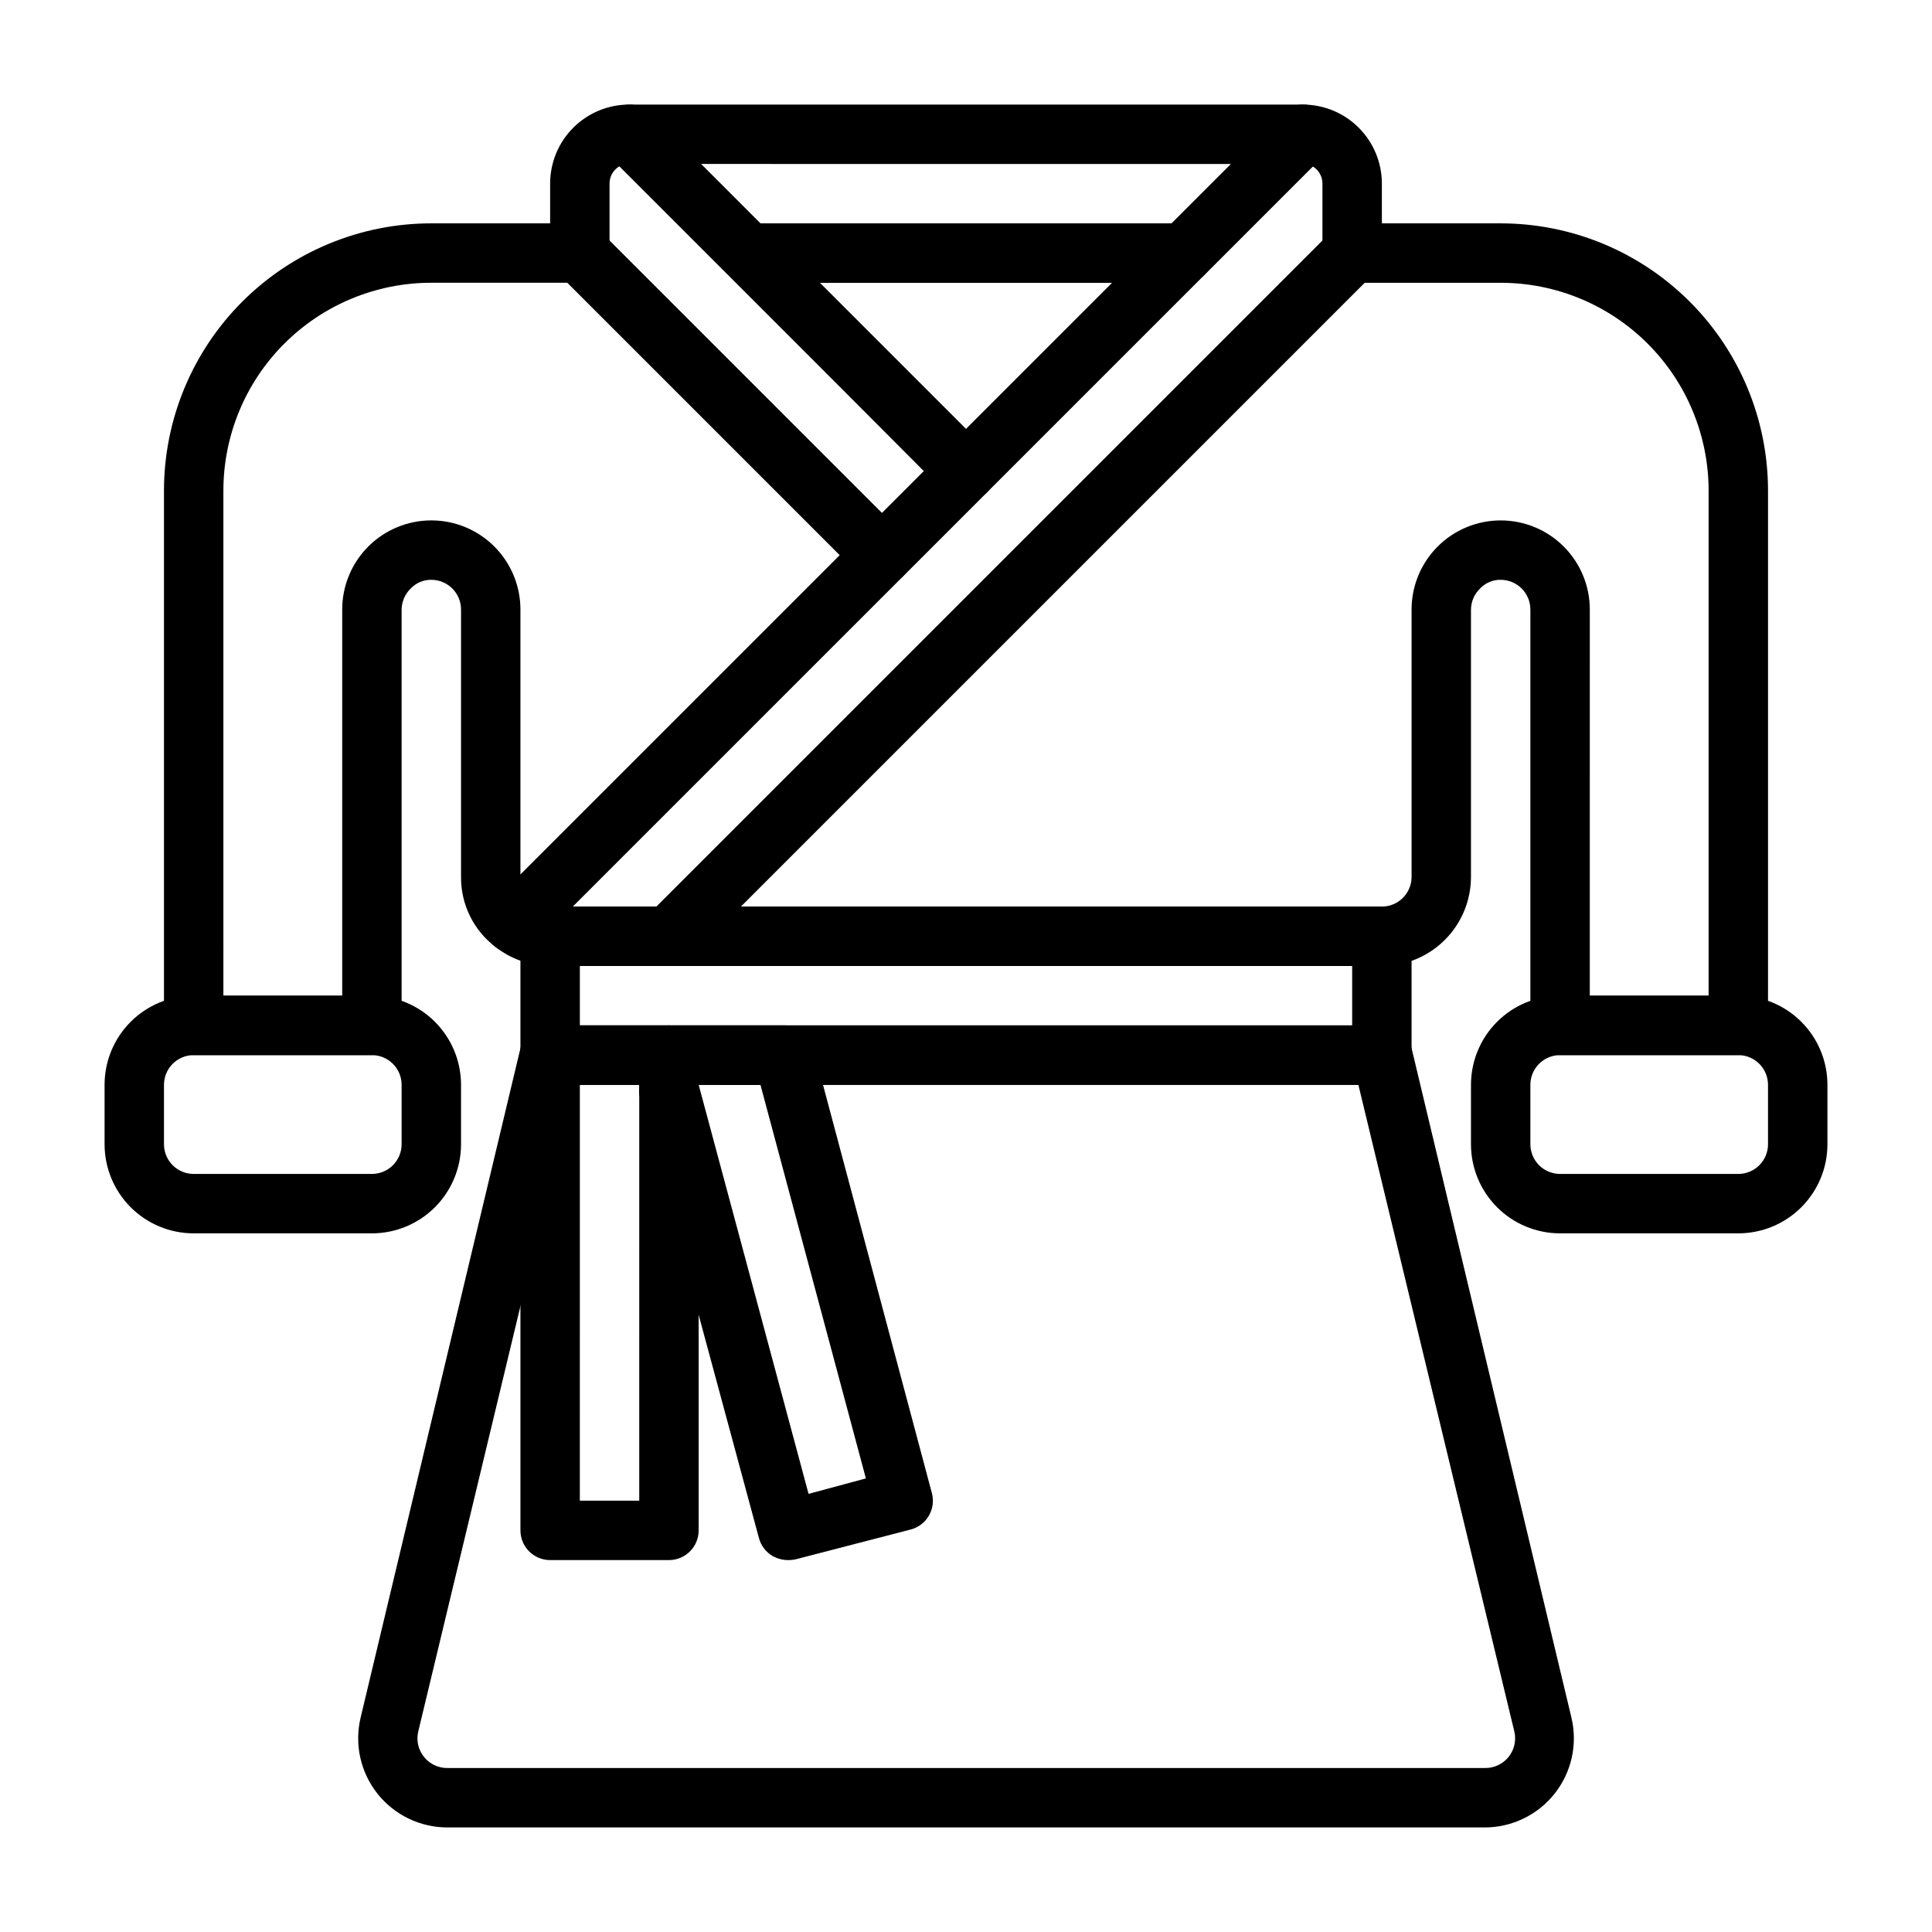
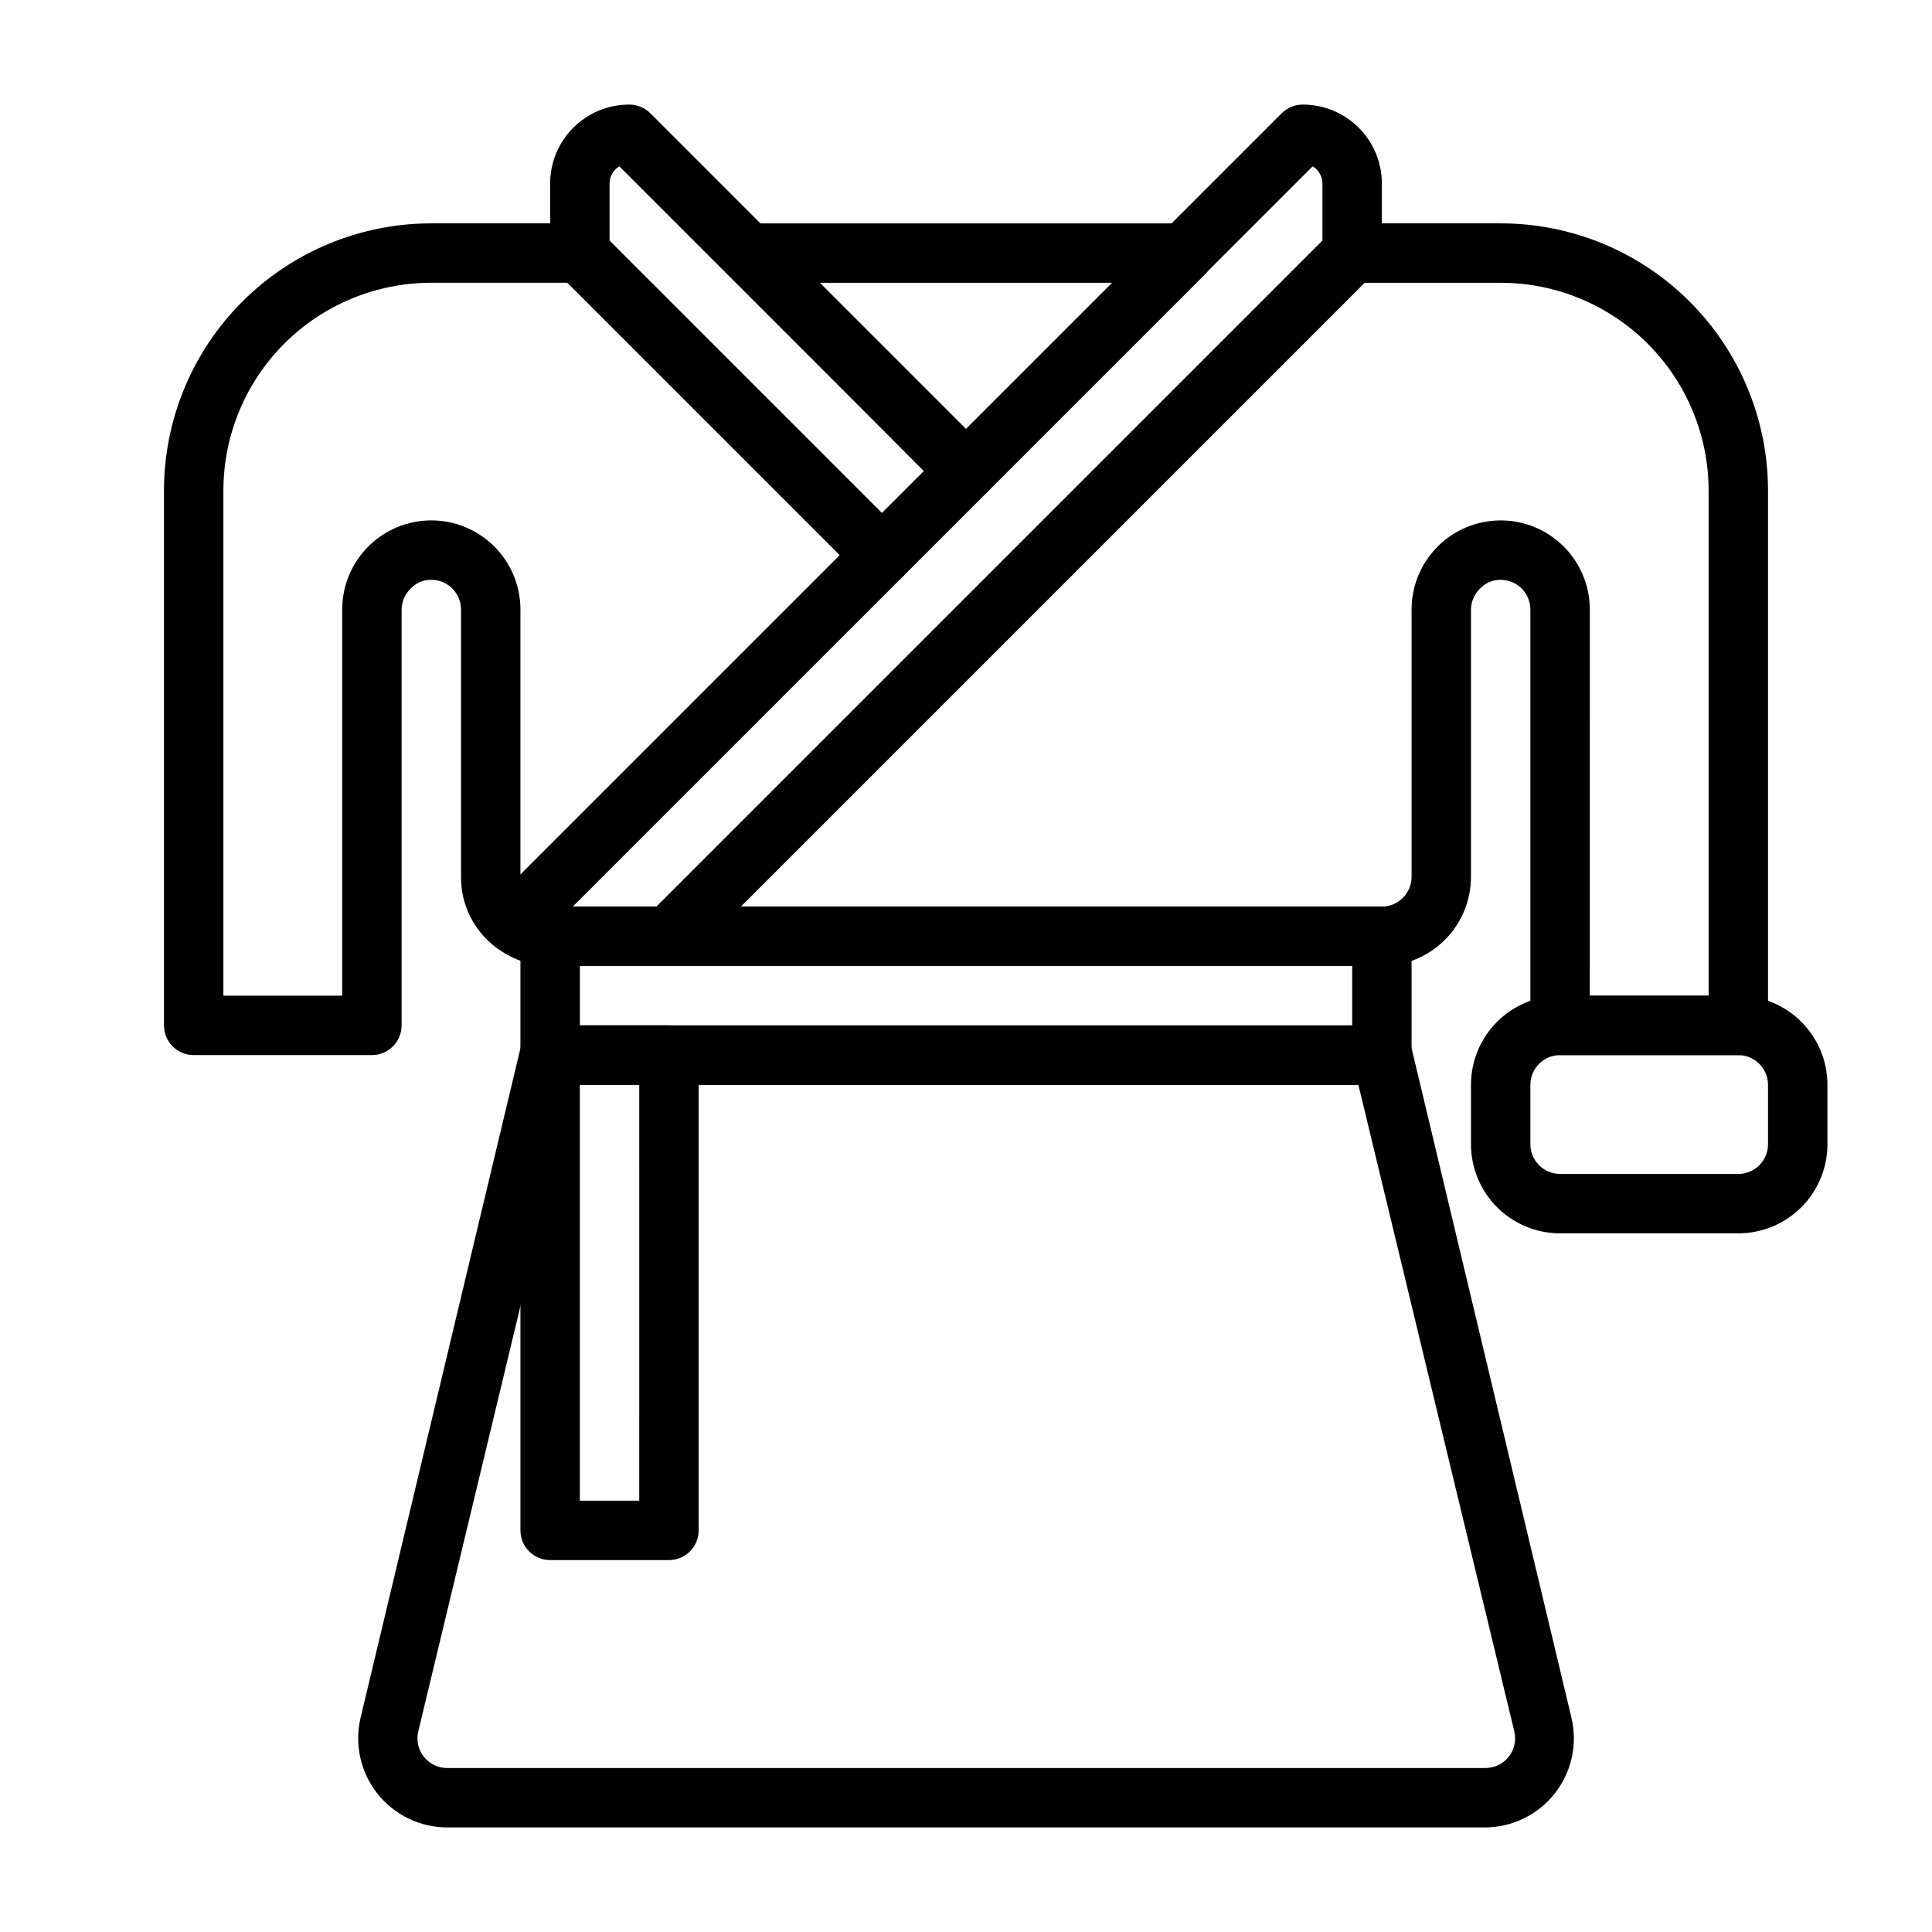
<svg xmlns="http://www.w3.org/2000/svg" fill="#000000" width="800px" height="800px" version="1.1" viewBox="144 144 512 512">
  <g>
    <path d="m377.72 299c-2.09 0.012-4.102-0.809-5.586-2.281l-80.059-80.059c-1.477-1.488-2.297-3.496-2.285-5.59v-18.422c0-5.551 2.207-10.879 6.133-14.805 3.93-3.93 9.254-6.133 14.809-6.133 2.09-0.012 4.102 0.809 5.59 2.281l89.266 89.27c1.492 1.477 2.332 3.488 2.332 5.59 0 2.098-0.84 4.109-2.332 5.59l-22.277 22.277c-1.484 1.473-3.496 2.293-5.59 2.281zm-72.184-91.156 72.188 72.188 11.18-11.18-80.77-80.77c-1.617 0.953-2.606 2.691-2.598 4.566z" />
    <path d="m321.28 400h-31.488c-5.289-0.027-10.418-1.828-14.562-5.117-1.754-1.379-2.844-3.441-2.992-5.668-0.145-2.254 0.688-4.465 2.285-6.062l209.16-209.16c1.484-1.473 3.496-2.293 5.586-2.281 5.555 0 10.883 2.203 14.809 6.133 3.926 3.926 6.133 9.254 6.133 14.805v18.422c0.012 2.094-0.809 4.102-2.281 5.59l-181.05 181.05h-0.004c-1.484 1.473-3.496 2.297-5.59 2.285zm-25.586-15.742h22.355l176.41-176.41v-15.195c0.008-1.875-0.98-3.613-2.598-4.566z" />
-     <path d="m457.78 218.94h-115.56c-1.957-0.09-3.809-0.902-5.195-2.281l-31.488-31.488c-2.234-2.266-2.887-5.648-1.652-8.582 1.148-2.812 3.812-4.711 6.848-4.879h178.54c3.18 0.016 6.035 1.941 7.242 4.879 1.234 2.934 0.582 6.316-1.652 8.582l-31.488 31.488c-1.484 1.473-3.496 2.293-5.59 2.281zm-112.33-15.742h109.11l15.742-15.742-140.59-0.004z" />
    <path d="m510.21 431.49h-220.42c-4.348 0-7.871-3.527-7.871-7.875v-31.488c0-4.348 3.523-7.871 7.871-7.871h220.42c2.086 0 4.09 0.828 5.566 2.305 1.477 1.477 2.305 3.481 2.305 5.566v31.488c0 2.09-0.828 4.09-2.305 5.566-1.477 1.477-3.481 2.309-5.566 2.309zm-212.54-15.746h204.67v-15.742h-204.67z" />
-     <path d="m242.56 470.85h-47.234c-6.262 0-12.27-2.488-16.699-6.918-4.426-4.43-6.914-10.438-6.914-16.699v-15.742c0-6.266 2.488-12.273 6.914-16.699 4.43-4.43 10.438-6.918 16.699-6.918h47.234c6.262 0 12.27 2.488 16.699 6.918 4.43 4.426 6.918 10.434 6.918 16.699v15.742c0 6.262-2.488 12.27-6.918 16.699-4.43 4.43-10.438 6.918-16.699 6.918zm-47.234-47.234c-4.348 0-7.871 3.527-7.871 7.875v15.742c0 2.09 0.832 4.09 2.305 5.566 1.477 1.477 3.481 2.305 5.566 2.305h47.234c2.086 0 4.09-0.828 5.566-2.305s2.305-3.477 2.305-5.566v-15.742c0-2.09-0.828-4.09-2.305-5.566s-3.481-2.309-5.566-2.309z" />
    <path d="m242.56 423.61h-47.234c-4.348 0-7.871-3.523-7.871-7.871v-141.7c0-18.789 7.465-36.812 20.75-50.098 13.289-13.285 31.309-20.75 50.098-20.75h39.363c2.09-0.012 4.102 0.809 5.586 2.281l80.059 80.059c1.492 1.477 2.328 3.492 2.328 5.59s-0.836 4.109-2.328 5.59l-97.613 97.613c-2.809 2.797-7.262 3.066-10.391 0.629-5.809-4.402-9.191-11.289-9.129-18.578v-70.848c0-2.09-0.832-4.09-2.309-5.566-1.477-1.477-3.477-2.305-5.566-2.305-2.051-0.035-4.019 0.793-5.43 2.281-1.531 1.461-2.41 3.473-2.441 5.59v110.21c0 2.09-0.828 4.09-2.305 5.566-1.477 1.477-3.481 2.305-5.566 2.305zm-39.359-15.742h31.488v-102.34c0-6.266 2.488-12.27 6.914-16.699 4.43-4.43 10.438-6.918 16.699-6.918 6.266 0 12.273 2.488 16.699 6.918 4.43 4.43 6.918 10.434 6.918 16.699v70.297l84.703-84.703-72.188-72.188h-36.133c-14.613 0-28.629 5.805-38.965 16.141-10.332 10.332-16.137 24.348-16.137 38.965z" />
    <path d="m400 276.72c-2.094 0.012-4.106-0.809-5.59-2.281l-57.387-57.781c-2.234-2.266-2.887-5.648-1.652-8.582 1.148-2.812 3.812-4.711 6.848-4.879h115.56c3.18 0.016 6.035 1.941 7.242 4.879 1.234 2.934 0.582 6.316-1.652 8.582l-57.781 57.781c-1.484 1.473-3.496 2.293-5.586 2.281zm-38.812-57.781 38.812 38.809 38.809-38.809z" />
    <path d="m604.67 423.61h-47.234c-4.348 0-7.871-3.523-7.871-7.871v-110.21c0-2.09-0.828-4.09-2.305-5.566-1.477-1.477-3.481-2.305-5.566-2.305-2.051-0.035-4.019 0.793-5.434 2.281-1.531 1.461-2.41 3.473-2.438 5.59v70.848c0 6.262-2.488 12.27-6.918 16.699-4.43 4.43-10.438 6.918-16.699 6.918h-188.93c-3.176-0.016-6.035-1.941-7.242-4.883-1.23-2.93-0.578-6.316 1.652-8.578l181.06-181.06c1.484-1.473 3.496-2.293 5.59-2.281h39.359c18.789 0 36.809 7.465 50.098 20.75 13.285 13.285 20.75 31.309 20.75 50.098v141.7c0 2.09-0.828 4.09-2.305 5.566-1.477 1.477-3.481 2.305-5.566 2.305zm-39.359-15.742h31.488v-133.82c0-14.617-5.809-28.633-16.141-38.965-10.336-10.336-24.352-16.141-38.965-16.141h-36.133l-165.31 165.31h169.96c2.086 0 4.09-0.828 5.566-2.305 1.477-1.477 2.305-3.481 2.305-5.566v-70.848c0-6.266 2.488-12.27 6.918-16.699 4.43-4.43 10.434-6.918 16.699-6.918 6.262 0 12.27 2.488 16.699 6.918 4.43 4.43 6.918 10.434 6.918 16.699z" />
    <path d="m604.67 470.85h-47.234c-6.262 0-12.27-2.488-16.699-6.918-4.426-4.43-6.914-10.438-6.914-16.699v-15.742c0-6.266 2.488-12.273 6.914-16.699 4.43-4.43 10.438-6.918 16.699-6.918h47.234c6.262 0 12.27 2.488 16.699 6.918 4.43 4.426 6.918 10.434 6.918 16.699v15.742c0 6.262-2.488 12.27-6.918 16.699-4.43 4.43-10.438 6.918-16.699 6.918zm-47.23-47.23-0.004-0.004c-4.348 0-7.871 3.527-7.871 7.875v15.742c0 2.09 0.828 4.09 2.305 5.566 1.477 1.477 3.481 2.305 5.566 2.305h47.234c2.086 0 4.09-0.828 5.566-2.305 1.477-1.477 2.305-3.477 2.305-5.566v-15.742c0-2.09-0.828-4.09-2.305-5.566-1.477-1.477-3.481-2.309-5.566-2.309z" />
    <path d="m537.45 628.29h-274.89c-7.238 0.004-14.078-3.309-18.562-8.988-4.484-5.68-6.113-13.102-4.426-20.141l42.352-177.36c0.855-3.633 4.144-6.16 7.871-6.062h220.42c3.727-0.098 7.016 2.43 7.871 6.062l42.352 177.36c1.688 7.039 0.059 14.461-4.426 20.141-4.484 5.68-11.324 8.992-18.559 8.988zm-241.44-196.8-41.168 171.37c-0.562 2.379 0.008 4.883 1.551 6.781 1.543 1.895 3.875 2.969 6.32 2.902h274.73c2.441 0.066 4.777-1.008 6.32-2.902 1.539-1.898 2.113-4.402 1.551-6.781l-41.328-171.37z" />
    <path d="m321.28 557.44h-31.488c-4.348 0-7.871-3.523-7.871-7.871v-125.95c0-4.348 3.523-7.871 7.871-7.871h31.488c2.09 0 4.09 0.828 5.566 2.305s2.305 3.481 2.305 5.566v125.95c0 2.09-0.828 4.09-2.305 5.566-1.477 1.477-3.477 2.305-5.566 2.305zm-23.617-15.742h15.742l0.004-110.21h-15.742z" />
-     <path d="m352.77 557.44c-1.375-0.02-2.723-0.371-3.934-1.023-1.828-1.039-3.16-2.769-3.703-4.801l-31.723-117.45c-0.078-0.68-0.078-1.367 0-2.047v-8.504c0-4.348 3.523-7.871 7.871-7.871h30.309c3.66-0.125 6.922 2.289 7.871 5.824l31.488 118.08c0.551 2.023 0.273 4.188-0.777 6.004-1.051 1.82-2.781 3.144-4.812 3.68l-30.387 7.871c-0.719 0.168-1.461 0.246-2.203 0.234zm-23.617-125.95 29.125 108.4 15.191-4.094-27.941-104.3z" />
  </g>
</svg>